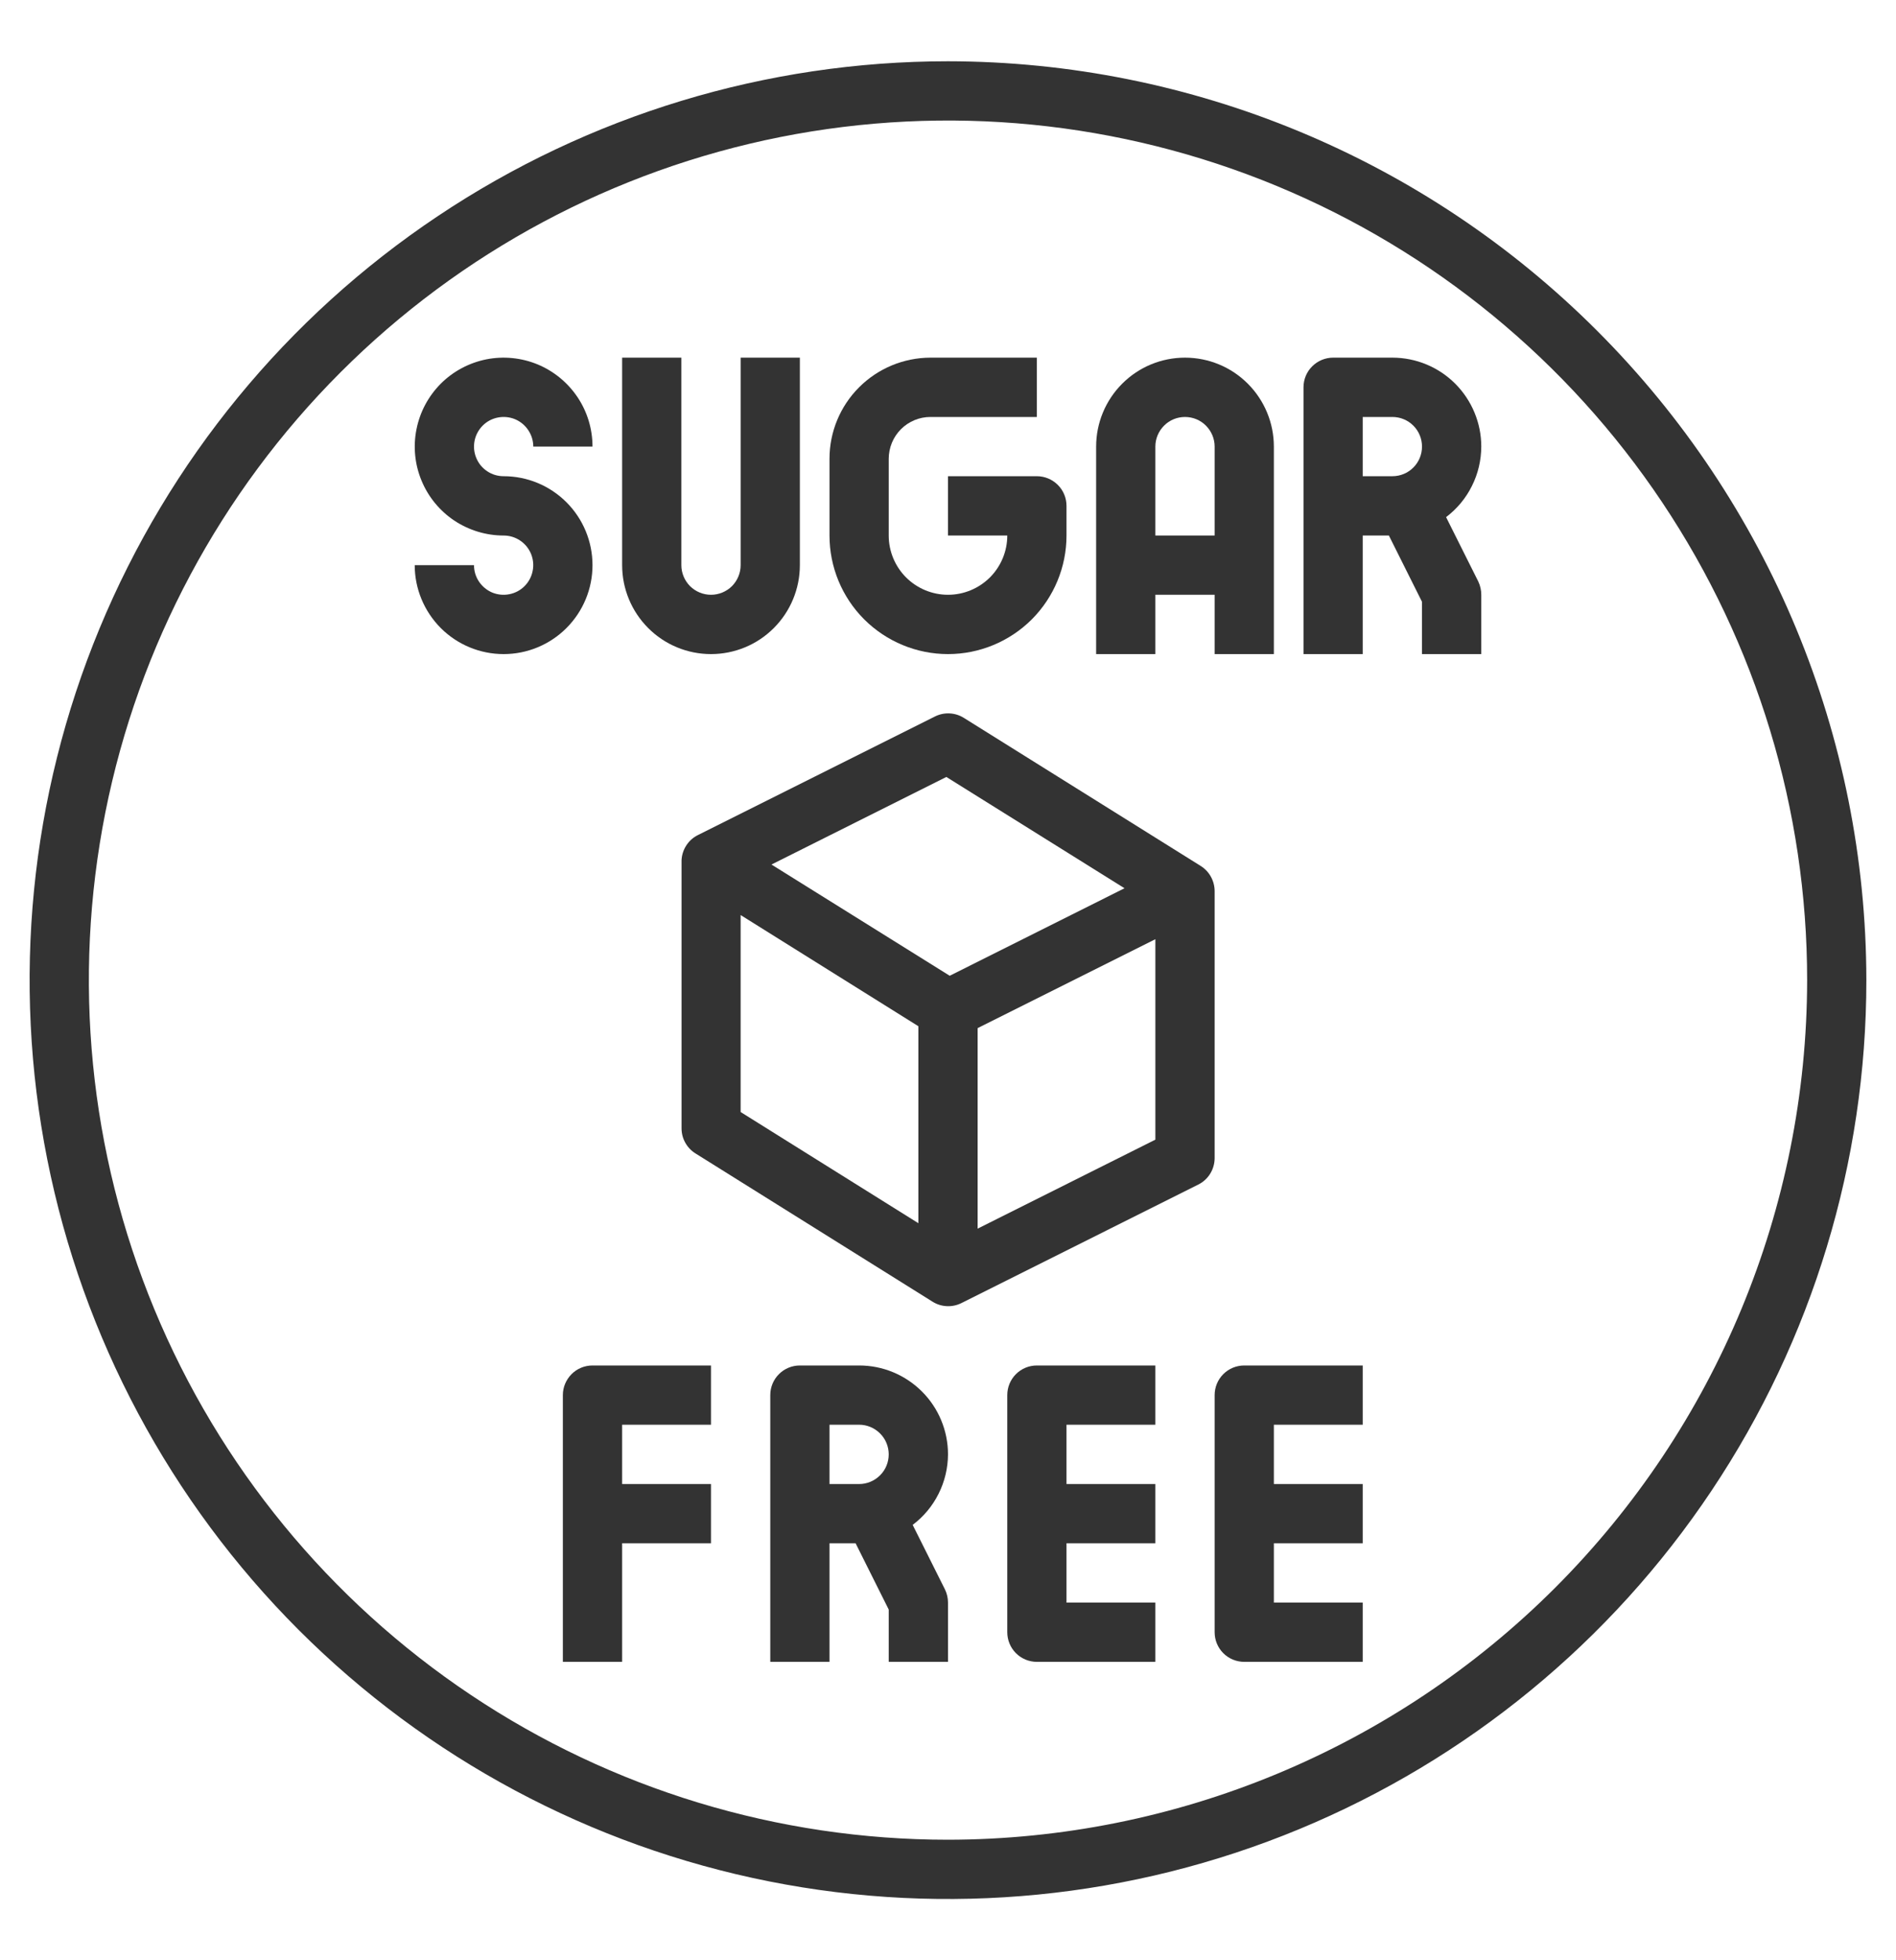
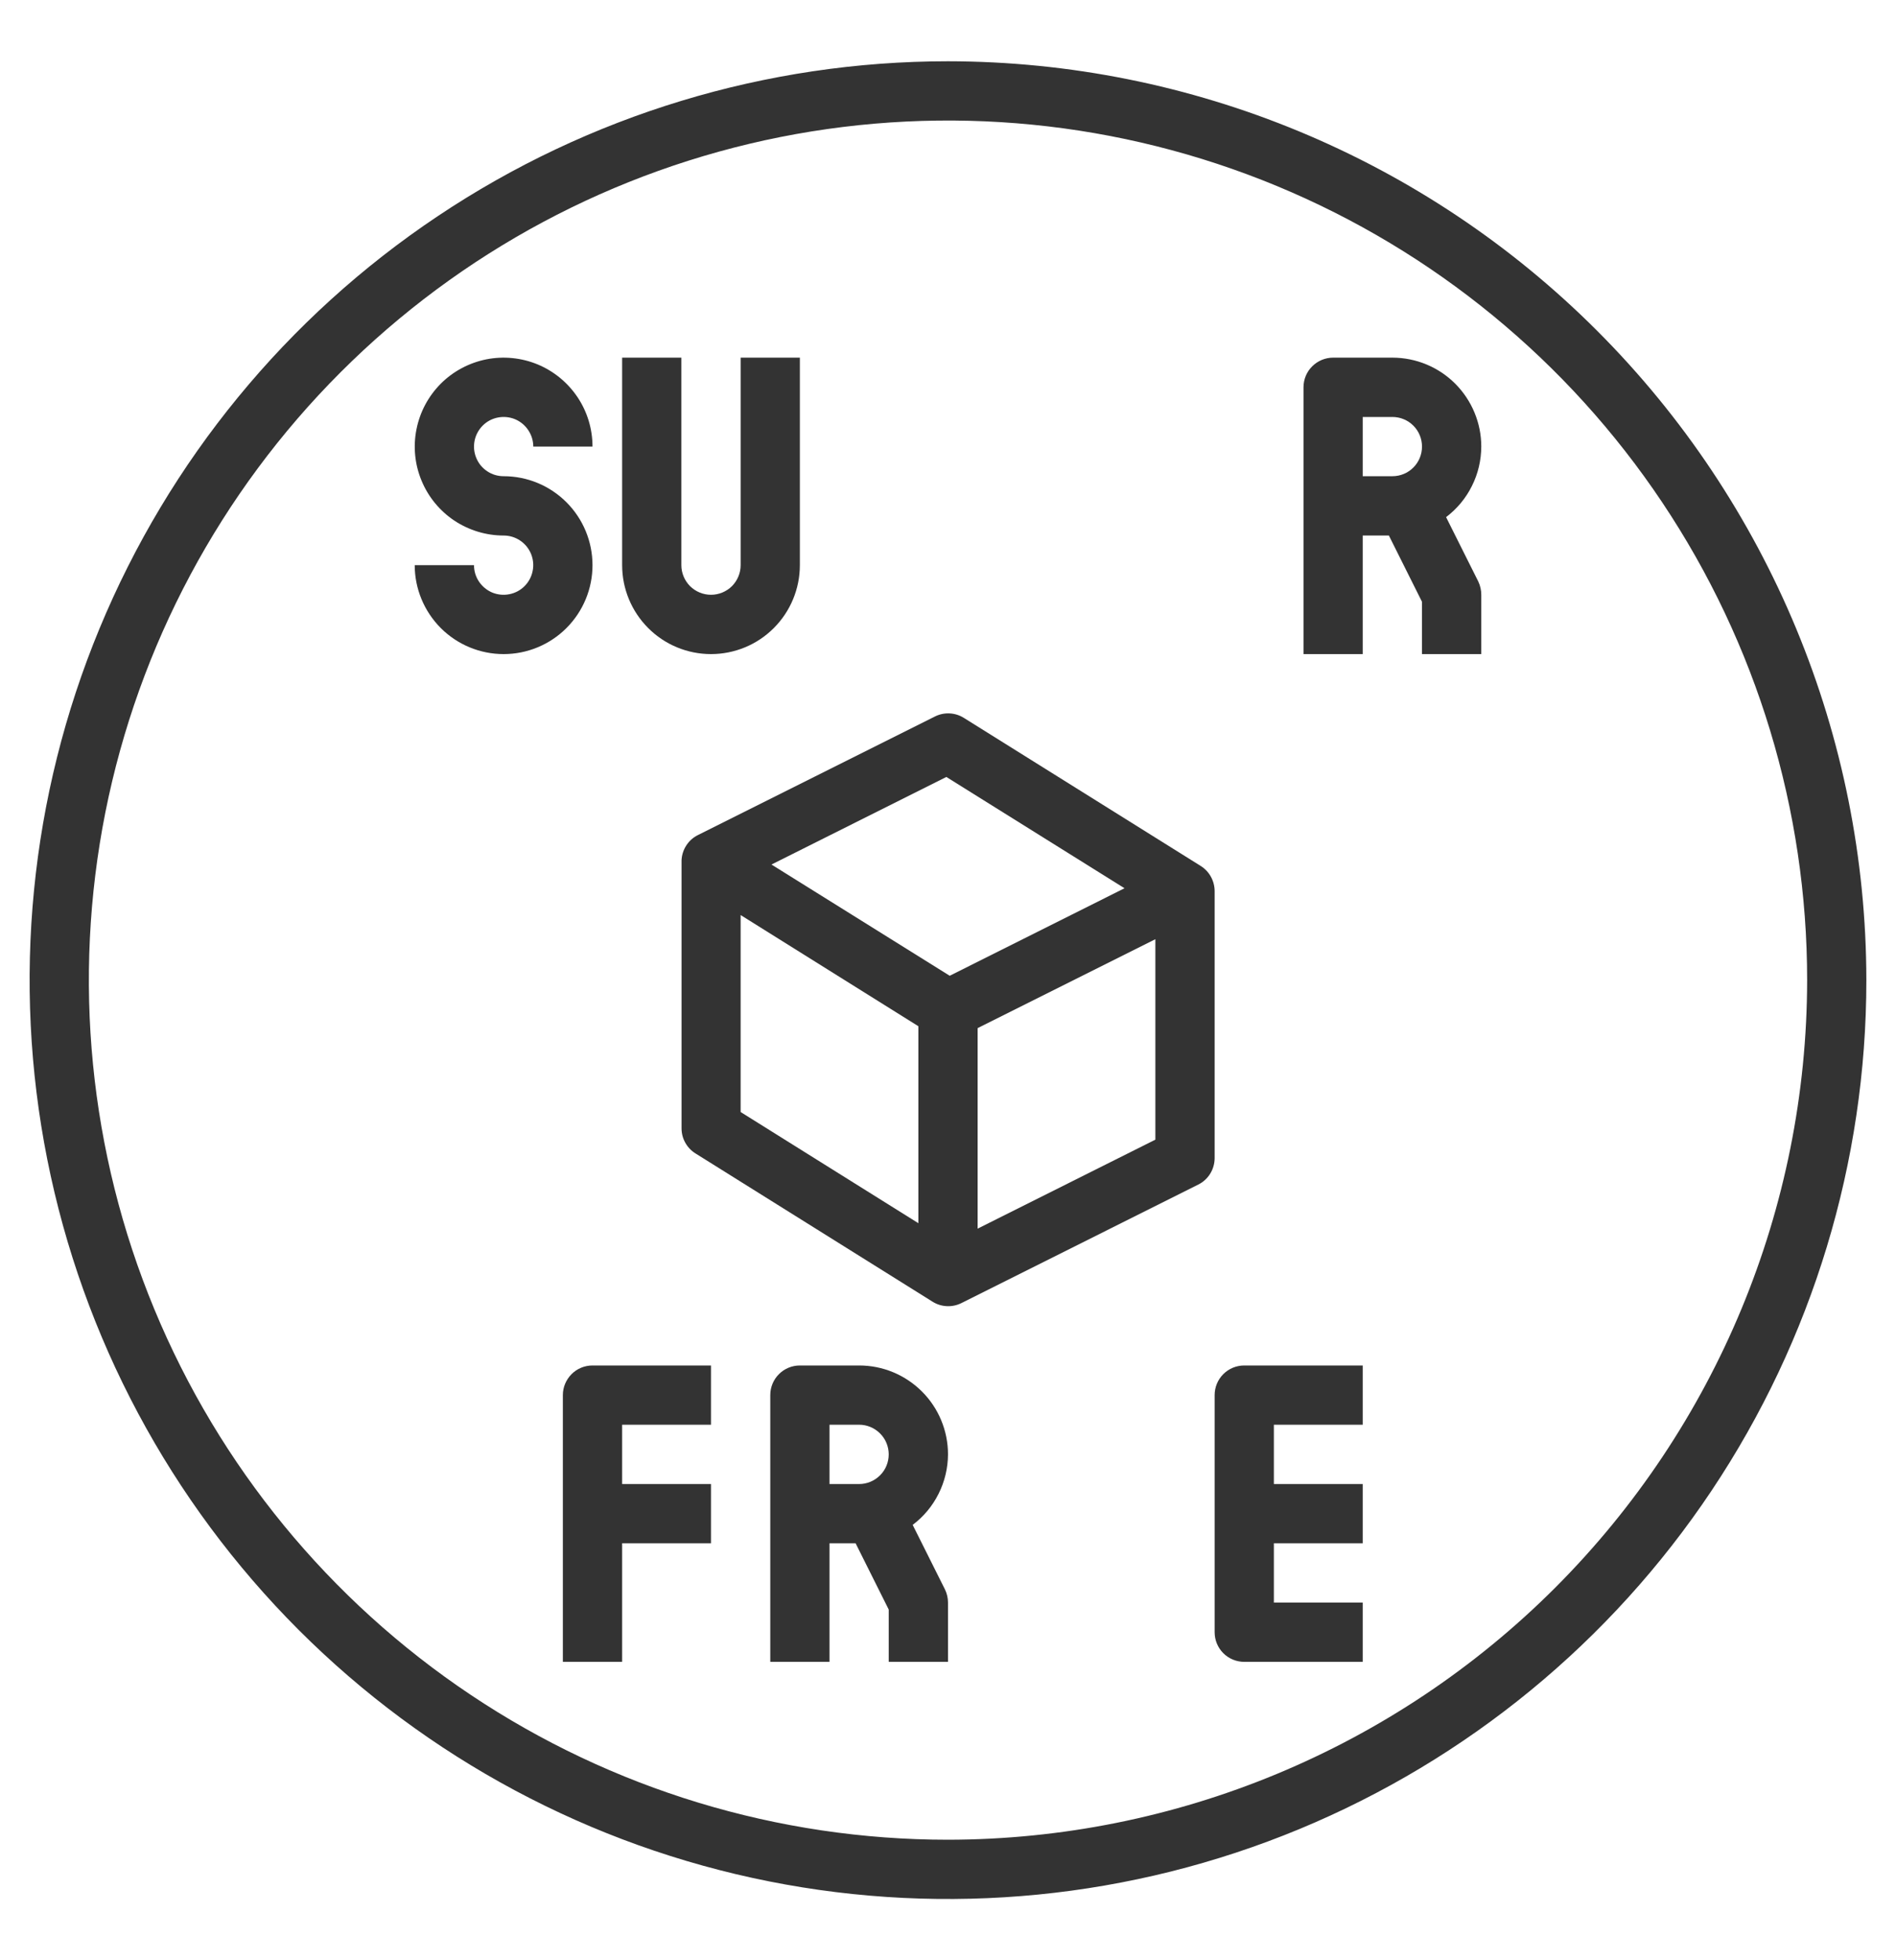
<svg xmlns="http://www.w3.org/2000/svg" width="30" height="31" viewBox="0 0 30 31" fill="none">
  <g clip-path="url(#clip0_2262_3843)">
    <path d="M15 0.969C12.126 0.969 9.317 1.821 6.927 3.418C4.537 5.014 2.675 7.284 1.575 9.939C0.475 12.594 0.187 15.516 0.748 18.335C1.309 21.154 2.693 23.743 4.725 25.775C6.757 27.807 9.346 29.191 12.165 29.752C14.984 30.313 17.906 30.025 20.561 28.925C23.216 27.825 25.486 25.963 27.082 23.573C28.679 21.183 29.531 18.374 29.531 15.5C29.527 11.647 27.995 7.954 25.27 5.23C22.546 2.505 18.853 0.973 15 0.969ZM15 29.094C12.311 29.094 9.683 28.297 7.448 26.803C5.212 25.309 3.47 23.186 2.441 20.702C1.412 18.218 1.143 15.485 1.667 12.848C2.192 10.211 3.487 7.789 5.388 5.888C7.289 3.987 9.711 2.692 12.348 2.167C14.985 1.643 17.718 1.912 20.202 2.941C22.686 3.97 24.809 5.712 26.303 7.948C27.797 10.183 28.594 12.811 28.594 15.5C28.59 19.104 27.156 22.559 24.608 25.108C22.059 27.656 18.604 29.09 15 29.094Z" fill="#333333" />
    <path d="M19.219 14.094C19.219 14.015 19.199 13.937 19.161 13.867C19.123 13.797 19.068 13.739 19.001 13.696L15.251 11.353C15.183 11.31 15.105 11.286 15.025 11.282C14.945 11.278 14.865 11.295 14.793 11.331L11.043 13.206C10.968 13.243 10.905 13.299 10.86 13.369C10.814 13.439 10.788 13.52 10.784 13.603V13.625V17.844C10.784 17.923 10.804 18.002 10.843 18.071C10.882 18.141 10.937 18.199 11.005 18.241L14.755 20.585C14.823 20.628 14.9 20.652 14.981 20.656C15.061 20.66 15.141 20.643 15.213 20.607L18.962 18.732C19.04 18.693 19.105 18.633 19.15 18.559C19.195 18.485 19.219 18.399 19.219 18.313V14.094ZM14.974 12.287L17.793 14.047L15.027 15.431L12.207 13.672L14.974 12.287ZM11.719 14.471L14.531 16.229V19.344L11.719 17.586V14.471ZM15.469 19.43V16.259L18.281 14.853V18.023L15.469 19.43Z" fill="#333333" />
    <path d="M9.375 8.938C9.375 8.565 9.227 8.207 8.963 7.943C8.699 7.679 8.342 7.531 7.969 7.531C7.876 7.531 7.785 7.504 7.708 7.452C7.631 7.401 7.571 7.328 7.536 7.242C7.5 7.156 7.491 7.062 7.509 6.971C7.527 6.88 7.572 6.797 7.637 6.731C7.703 6.665 7.786 6.621 7.877 6.603C7.968 6.585 8.062 6.594 8.148 6.629C8.234 6.665 8.307 6.725 8.358 6.802C8.41 6.879 8.438 6.97 8.438 7.062H9.375C9.375 6.784 9.293 6.512 9.138 6.281C8.983 6.05 8.764 5.87 8.507 5.763C8.25 5.657 7.967 5.629 7.694 5.683C7.422 5.738 7.171 5.871 6.974 6.068C6.778 6.265 6.644 6.515 6.59 6.788C6.535 7.061 6.563 7.344 6.67 7.601C6.776 7.858 6.956 8.077 7.187 8.232C7.419 8.386 7.691 8.469 7.969 8.469C8.061 8.469 8.152 8.496 8.229 8.548C8.306 8.599 8.366 8.672 8.402 8.758C8.437 8.844 8.447 8.938 8.428 9.029C8.41 9.12 8.366 9.203 8.3 9.269C8.235 9.335 8.151 9.379 8.06 9.397C7.969 9.415 7.875 9.406 7.789 9.371C7.704 9.335 7.631 9.275 7.579 9.198C7.527 9.121 7.5 9.03 7.5 8.938H6.562C6.562 9.31 6.711 9.668 6.974 9.932C7.238 10.196 7.596 10.344 7.969 10.344C8.342 10.344 8.699 10.196 8.963 9.932C9.227 9.668 9.375 9.31 9.375 8.938Z" fill="#333333" />
    <path d="M11.25 10.344C11.623 10.344 11.981 10.196 12.244 9.932C12.508 9.668 12.656 9.31 12.656 8.938V5.656H11.719V8.938C11.719 9.062 11.669 9.181 11.582 9.269C11.493 9.357 11.374 9.406 11.25 9.406C11.126 9.406 11.007 9.357 10.918 9.269C10.831 9.181 10.781 9.062 10.781 8.938V5.656H9.844V8.938C9.844 9.31 9.992 9.668 10.256 9.932C10.519 10.196 10.877 10.344 11.25 10.344Z" fill="#333333" />
-     <path d="M18.281 9.406H19.219V10.344H20.156V7.062C20.156 6.69 20.008 6.332 19.744 6.068C19.481 5.804 19.123 5.656 18.75 5.656C18.377 5.656 18.019 5.804 17.756 6.068C17.492 6.332 17.344 6.69 17.344 7.062V10.344H18.281V9.406ZM18.75 6.594C18.874 6.594 18.994 6.643 19.081 6.731C19.169 6.819 19.219 6.938 19.219 7.062V8.469H18.281V7.062C18.281 6.938 18.331 6.819 18.419 6.731C18.506 6.643 18.626 6.594 18.75 6.594Z" fill="#333333" />
    <path d="M23.438 7.062C23.438 6.69 23.289 6.332 23.026 6.068C22.762 5.804 22.404 5.656 22.031 5.656H21.094C20.969 5.656 20.85 5.706 20.762 5.794C20.674 5.881 20.625 6.001 20.625 6.125V10.344H21.562V8.469H21.976L22.5 9.517V10.344H23.438V9.406C23.438 9.334 23.422 9.262 23.391 9.197L22.881 8.178C23.054 8.047 23.194 7.879 23.29 7.685C23.387 7.492 23.437 7.279 23.438 7.062ZM21.562 6.594H22.031C22.156 6.594 22.275 6.643 22.363 6.731C22.451 6.819 22.5 6.938 22.5 7.062C22.5 7.187 22.451 7.306 22.363 7.394C22.275 7.482 22.156 7.531 22.031 7.531H21.562V6.594Z" fill="#333333" />
    <path d="M8.906 22.062V26.281H9.844V24.406H11.25V23.469H9.844V22.531H11.25V21.594H9.375C9.251 21.594 9.131 21.643 9.044 21.731C8.956 21.819 8.906 21.938 8.906 22.062Z" fill="#333333" />
    <path d="M15 23C15 22.627 14.852 22.269 14.588 22.006C14.324 21.742 13.967 21.594 13.594 21.594H12.656C12.532 21.594 12.413 21.643 12.325 21.731C12.237 21.819 12.188 21.938 12.188 22.062V26.281H13.125V24.406H13.538L14.062 25.454V26.281H15V25.344C15 25.271 14.983 25.199 14.951 25.134L14.441 24.115C14.614 23.985 14.754 23.817 14.851 23.623C14.948 23.43 14.999 23.216 15 23ZM13.125 22.531H13.594C13.718 22.531 13.837 22.581 13.925 22.669C14.013 22.756 14.062 22.876 14.062 23C14.062 23.124 14.013 23.244 13.925 23.331C13.837 23.419 13.718 23.469 13.594 23.469H13.125V22.531Z" fill="#333333" />
-     <path d="M15.938 22.062V25.812C15.938 25.937 15.987 26.056 16.075 26.144C16.163 26.232 16.282 26.281 16.406 26.281H18.281V25.344H16.875V24.406H18.281V23.469H16.875V22.531H18.281V21.594H16.406C16.282 21.594 16.163 21.643 16.075 21.731C15.987 21.819 15.938 21.938 15.938 22.062Z" fill="#333333" />
    <path d="M19.219 22.062V25.812C19.219 25.937 19.268 26.056 19.356 26.144C19.444 26.232 19.563 26.281 19.688 26.281H21.562V25.344H20.156V24.406H21.562V23.469H20.156V22.531H21.562V21.594H19.688C19.563 21.594 19.444 21.643 19.356 21.731C19.268 21.819 19.219 21.938 19.219 22.062Z" fill="#333333" />
-     <path d="M15 10.344C15.497 10.344 15.974 10.146 16.326 9.795C16.677 9.443 16.875 8.966 16.875 8.469V8C16.875 7.876 16.826 7.756 16.738 7.669C16.65 7.581 16.531 7.531 16.406 7.531H15V8.469H15.938C15.938 8.717 15.839 8.956 15.663 9.132C15.487 9.307 15.249 9.406 15 9.406C14.751 9.406 14.513 9.307 14.337 9.132C14.161 8.956 14.062 8.717 14.062 8.469V7.254C14.063 7.079 14.132 6.911 14.256 6.787C14.379 6.664 14.547 6.594 14.722 6.594H16.406V5.656H14.722C14.299 5.657 13.893 5.825 13.593 6.125C13.294 6.424 13.125 6.83 13.125 7.254V8.469C13.125 8.966 13.322 9.443 13.674 9.795C14.026 10.146 14.503 10.344 15 10.344Z" fill="#333333" />
  </g>
  <defs>
    <clipPath id="clip0_2262_3843">
      <rect width="30" height="30" fill="white" transform="translate(0 0.5)" />
    </clipPath>
  </defs>
</svg>